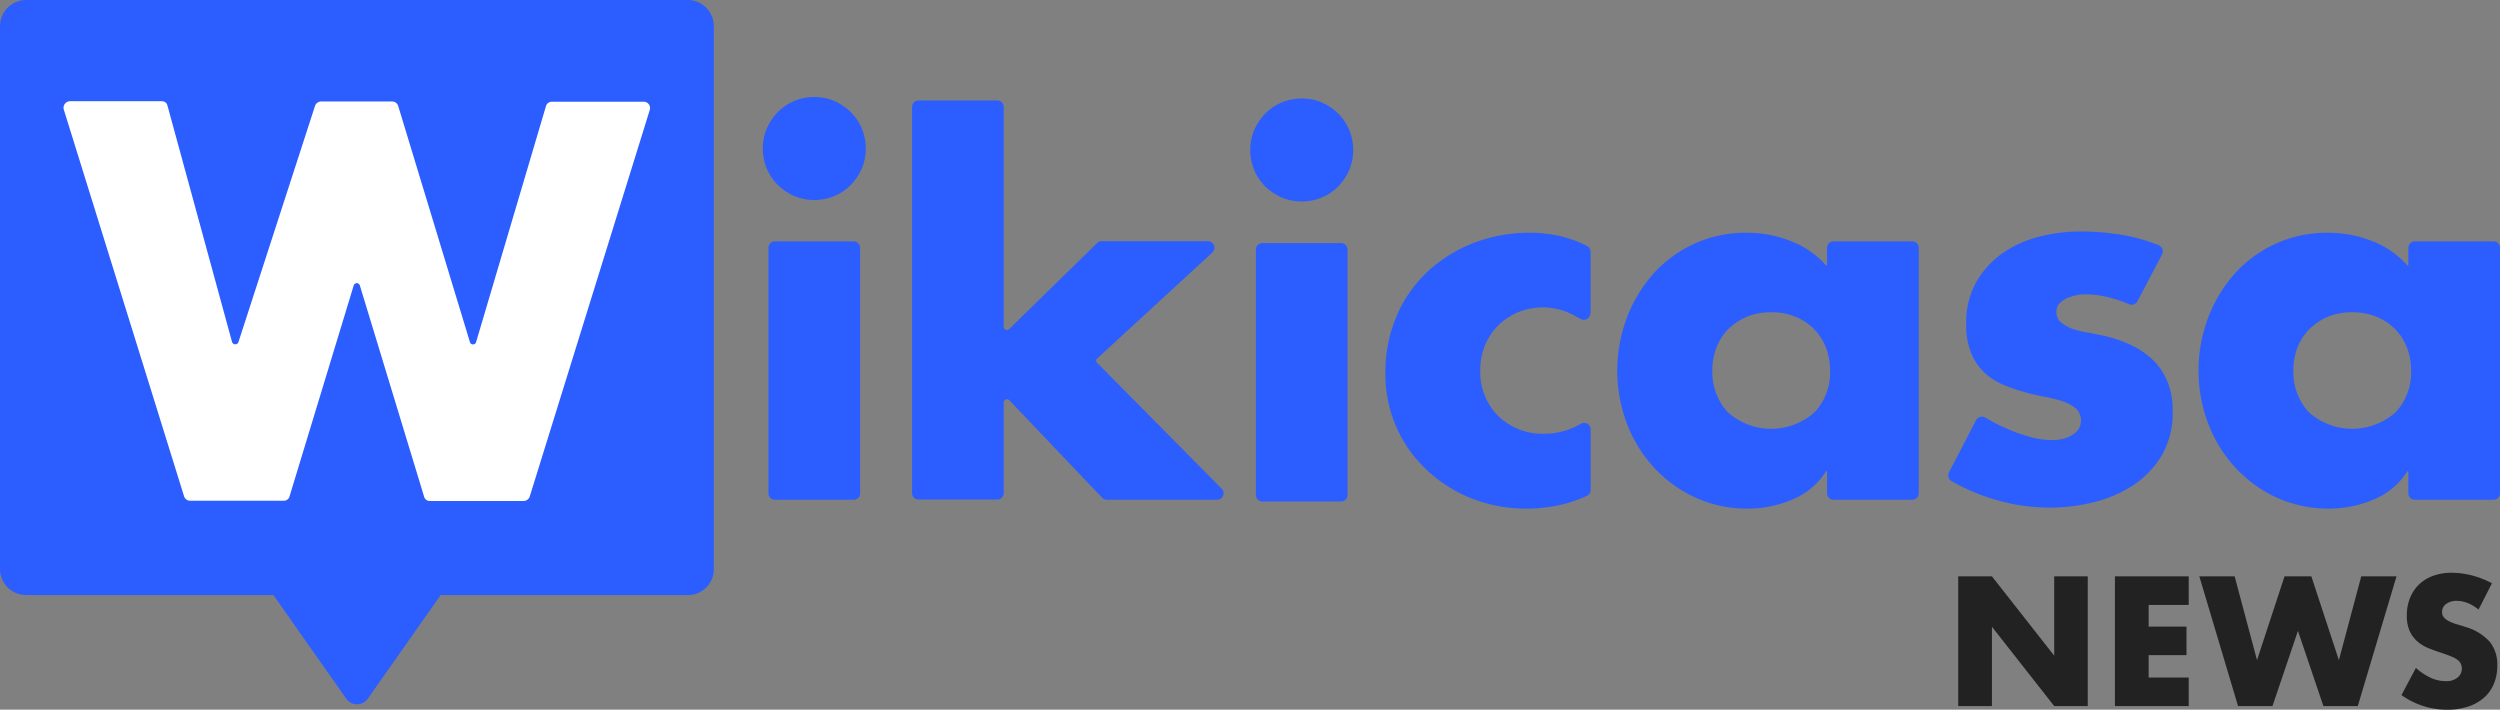
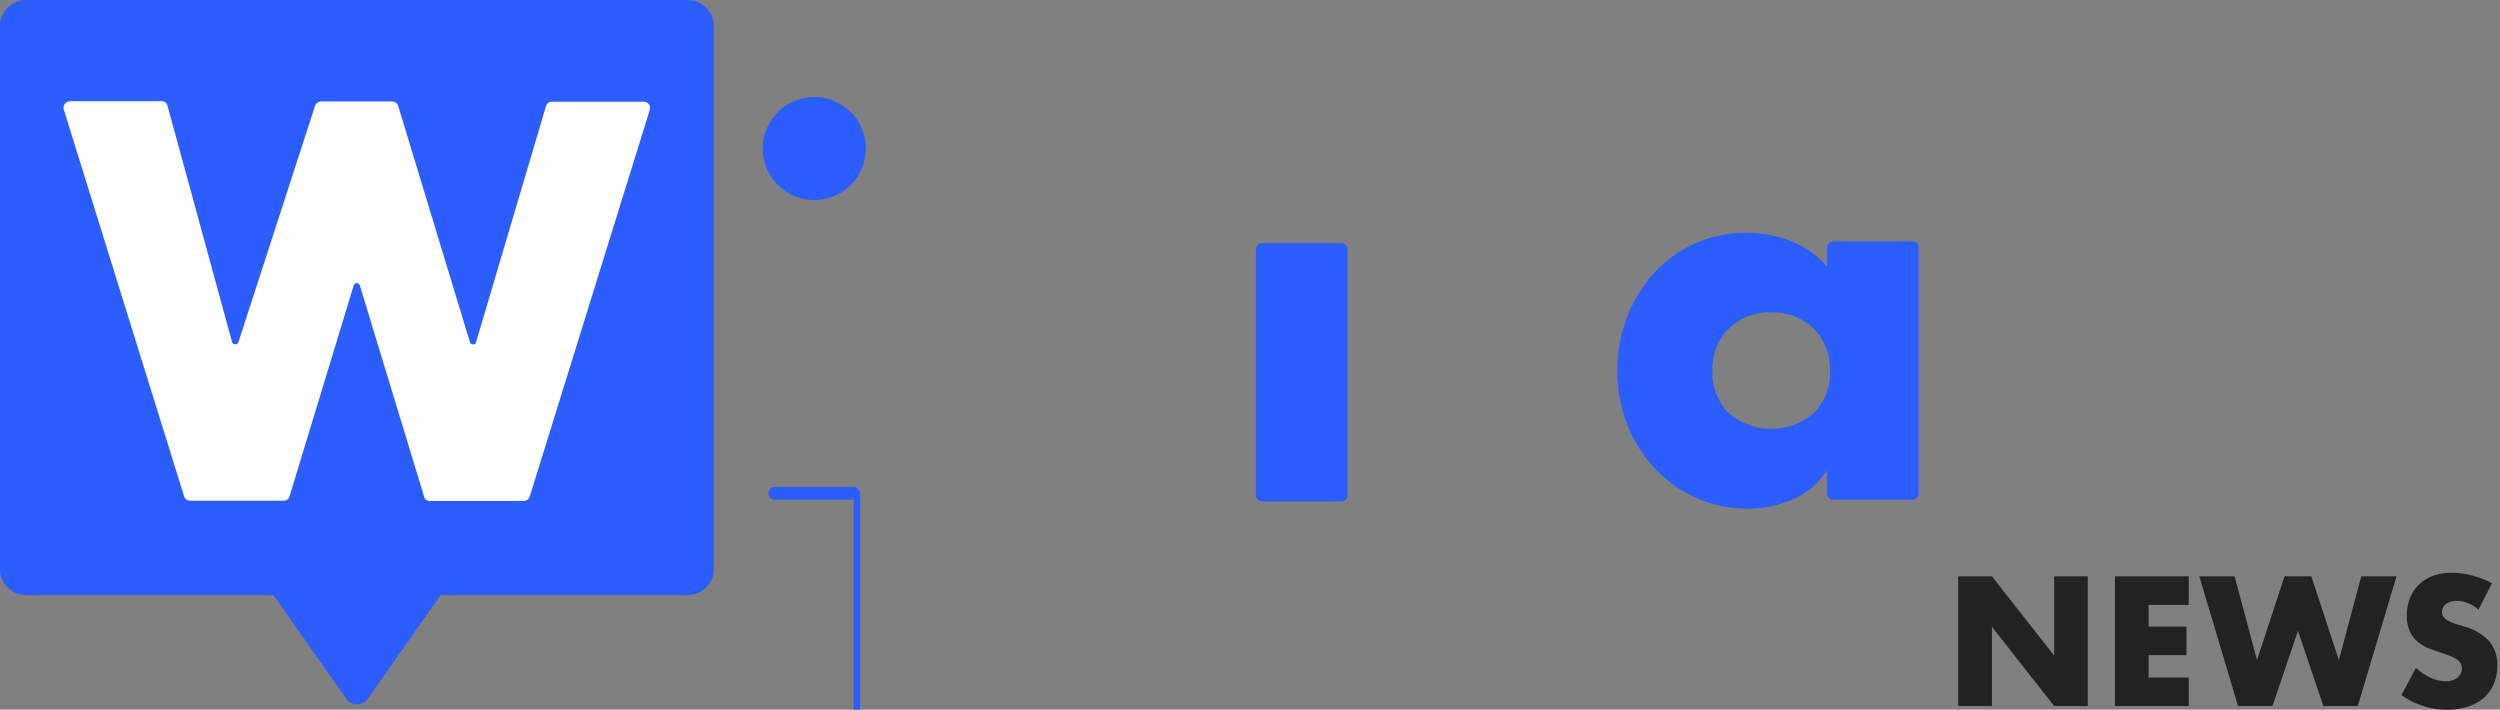
<svg xmlns="http://www.w3.org/2000/svg" data-name="Componente 48 – 1" viewBox="0 0 234.019 66.43">
  <rect x="0" y="0" width="234.019" height="66.43" fill="#808080" stroke="none" />
  <g data-name="Raggruppa 3944">
    <g data-name="Raggruppa 3943">
      <g data-name="Raggruppa 3942">
        <g fill="#2b5dff" data-name="Raggruppa 3941">
          <g data-name="Raggruppa 3939">
            <path d="M76.224 9.084a4.578 4.578 0 0 1 1.868.369 5.35 5.35 0 0 1 1.545 1.038 4.793 4.793 0 0 1 1.038 1.545 4.912 4.912 0 0 1 0 3.735 5.35 5.35 0 0 1-1.038 1.545 4.793 4.793 0 0 1-1.545 1.038 4.912 4.912 0 0 1-3.735 0 5.35 5.35 0 0 1-1.545-1.038 4.792 4.792 0 0 1-1.038-1.545 4.912 4.912 0 0 1 0-3.735 5.35 5.35 0 0 1 1.038-1.545 4.793 4.793 0 0 1 1.545-1.038 4.735 4.735 0 0 1 1.867-.369Z" data-name="Tracciato 2622" />
-             <path d="M79.912 46.781h-7.377a.6.6 0 0 1-.6-.6V23.195a.6.6 0 0 1 .6-.6h7.378a.6.6 0 0 1 .6.6v22.987a.6.6 0 0 1-.601.599Z" data-name="Tracciato 2623" />
+             <path d="M79.912 46.781h-7.377a.6.6 0 0 1-.6-.6a.6.6 0 0 1 .6-.6h7.378a.6.6 0 0 1 .6.6v22.987a.6.6 0 0 1-.601.599Z" data-name="Tracciato 2623" />
          </g>
-           <path d="m94.461 30.807 8.231-8.047a.63.63 0 0 1 .438-.184h9.937a.612.612 0 0 1 .415 1.061l-10.767 9.91a.283.283 0 0 0 0 .438l11.643 11.759a.605.605 0 0 1-.438 1.038h-10.306a.63.63 0 0 1-.438-.184l-8.692-9.13a.306.306 0 0 0-.53.208v8.485a.6.6 0 0 1-.6.6h-7.377a.6.6 0 0 1-.6-.6V10.007a.6.6 0 0 1 .6-.6h7.378a.6.6 0 0 1 .6.6v20.589a.3.3 0 0 0 .506.211Z" data-name="Tracciato 2624" />
          <g data-name="Raggruppa 3940">
-             <path d="M121.852 9.222a4.578 4.578 0 0 1 1.867.369 5.35 5.35 0 0 1 1.545 1.038 4.794 4.794 0 0 1 1.038 1.545 4.912 4.912 0 0 1 0 3.735 5.351 5.351 0 0 1-1.038 1.545 4.792 4.792 0 0 1-1.545 1.038 4.912 4.912 0 0 1-3.735 0 5.35 5.35 0 0 1-1.545-1.038 4.792 4.792 0 0 1-1.038-1.545 4.912 4.912 0 0 1 0-3.735 5.349 5.349 0 0 1 1.038-1.545 4.792 4.792 0 0 1 1.545-1.038 4.994 4.994 0 0 1 1.868-.369Z" data-name="Tracciato 2625" />
            <path d="M125.54 46.942h-7.377a.6.6 0 0 1-.6-.6V23.356a.6.6 0 0 1 .6-.6h7.378a.6.6 0 0 1 .6.6v22.987a.61.61 0 0 1-.601.599Z" data-name="Tracciato 2626" />
          </g>
-           <path d="M148.874 29.327a.619.619 0 0 1-.922.53 18.16 18.16 0 0 0-1.153-.6 6.113 6.113 0 0 0-4.657-.046 5.864 5.864 0 0 0-1.891 1.245 5.763 5.763 0 0 0-1.245 1.868 5.9 5.9 0 0 0-.438 2.329 5.7 5.7 0 0 0 1.683 4.288 5.929 5.929 0 0 0 4.358 1.66 6.64 6.64 0 0 0 2.283-.415 7.791 7.791 0 0 0 1.084-.507.6.6 0 0 1 .922.53v5.649a.616.616 0 0 1-.346.553 12.828 12.828 0 0 1-2.605.876 13.925 13.925 0 0 1-3.089.323 13.773 13.773 0 0 1-5.072-.945 12.988 12.988 0 0 1-4.2-2.651 12.19 12.19 0 0 1-3.9-9.061 13.414 13.414 0 0 1 1.038-5.349 12.31 12.31 0 0 1 2.882-4.15 13.381 13.381 0 0 1 4.311-2.7 14.442 14.442 0 0 1 5.3-.968 12.6 12.6 0 0 1 2.951.346 11.134 11.134 0 0 1 2.4.9.6.6 0 0 1 .323.553v5.741Z" data-name="Tracciato 2627" />
          <path d="M179.008 46.781h-7.378a.6.6 0 0 1-.6-.6v-2.075h-.092a6.736 6.736 0 0 1-3.159 2.651 10.533 10.533 0 0 1-4.15.853 11.606 11.606 0 0 1-4.934-1.038 12.136 12.136 0 0 1-3.873-2.813 12.777 12.777 0 0 1-2.535-4.126 14.05 14.05 0 0 1 0-9.891 13.342 13.342 0 0 1 2.467-4.1 11.566 11.566 0 0 1 8.76-3.854 11.118 11.118 0 0 1 4.127.784 8.36 8.36 0 0 1 3.274 2.259.065.065 0 0 0 .115-.046v-1.591a.6.6 0 0 1 .6-.6h7.378a.6.6 0 0 1 .6.6v22.987a.61.61 0 0 1-.6.6Zm-13.211-17.546a5.671 5.671 0 0 0-2.329.438 5.735 5.735 0 0 0-1.729 1.176 5.121 5.121 0 0 0-1.084 1.729 5.865 5.865 0 0 0-.369 2.121 5.544 5.544 0 0 0 1.43 3.873 6.1 6.1 0 0 0 8.162 0 5.442 5.442 0 0 0 1.43-3.873 5.865 5.865 0 0 0-.369-2.121 5.12 5.12 0 0 0-1.084-1.729 5.214 5.214 0 0 0-1.729-1.176 5.672 5.672 0 0 0-2.329-.438Z" data-name="Tracciato 2628" />
-           <path d="M200.081 28.198a.623.623 0 0 1-.784.277 11.135 11.135 0 0 0-1.752-.6 8.975 8.975 0 0 0-2.352-.323 4 4 0 0 0-.853.092 4.872 4.872 0 0 0-.876.277 2.485 2.485 0 0 0-.692.484 1.123 1.123 0 0 0-.277.784 1.217 1.217 0 0 0 .438.991 3.631 3.631 0 0 0 1.061.6 7.863 7.863 0 0 0 1.268.323c.438.069.807.161 1.084.208a12.705 12.705 0 0 1 2.79.83 8.2 8.2 0 0 1 2.213 1.383 6 6 0 0 1 1.476 2.052 6.949 6.949 0 0 1 .553 2.905 7.9 7.9 0 0 1-.991 4.1 8.685 8.685 0 0 1-2.628 2.79 11.987 11.987 0 0 1-3.666 1.614 16.789 16.789 0 0 1-4.15.53 17.975 17.975 0 0 1-5.072-.715 18.652 18.652 0 0 1-4.2-1.775.626.626 0 0 1-.231-.807l2.536-4.888a.619.619 0 0 1 .876-.231c.3.184.622.346.945.53a23.91 23.91 0 0 0 1.752.784 16.7 16.7 0 0 0 1.821.576 8.008 8.008 0 0 0 1.729.208 4.252 4.252 0 0 0 .9-.092 2.855 2.855 0 0 0 .876-.323 2.327 2.327 0 0 0 .669-.576 1.56 1.56 0 0 0-.208-1.96 3.833 3.833 0 0 0-1.222-.669 13.46 13.46 0 0 0-1.729-.438 21.838 21.838 0 0 1-1.96-.461 15.234 15.234 0 0 1-1.96-.692 5.751 5.751 0 0 1-1.729-1.13 5.167 5.167 0 0 1-1.222-1.821 6.751 6.751 0 0 1-.461-2.744 7.616 7.616 0 0 1 .922-3.85 8.5 8.5 0 0 1 2.421-2.7 10.737 10.737 0 0 1 3.412-1.568 15.846 15.846 0 0 1 3.9-.507 23.975 23.975 0 0 1 4.081.346 16.565 16.565 0 0 1 3.274.945.615.615 0 0 1 .323.853Z" data-name="Tracciato 2629" />
-           <path d="M233.42 46.781h-7.378a.6.6 0 0 1-.6-.6v-2.075h-.092a6.736 6.736 0 0 1-3.159 2.651 10.533 10.533 0 0 1-4.15.853 11.606 11.606 0 0 1-4.934-1.038 12.135 12.135 0 0 1-3.873-2.813 12.775 12.775 0 0 1-2.535-4.126 14.049 14.049 0 0 1 0-9.891 13.342 13.342 0 0 1 2.467-4.1 11.566 11.566 0 0 1 8.761-3.854 11.118 11.118 0 0 1 4.127.784 8.36 8.36 0 0 1 3.274 2.259.065.065 0 0 0 .115-.046v-1.591a.6.6 0 0 1 .6-.6h7.378a.6.6 0 0 1 .6.6v22.987a.61.61 0 0 1-.601.6Zm-13.234-17.546a5.672 5.672 0 0 0-2.329.438 5.735 5.735 0 0 0-1.729 1.176 5.12 5.12 0 0 0-1.084 1.729 5.863 5.863 0 0 0-.369 2.121 5.544 5.544 0 0 0 1.43 3.873 6.1 6.1 0 0 0 8.162 0 5.442 5.442 0 0 0 1.43-3.873 5.865 5.865 0 0 0-.369-2.121 5.121 5.121 0 0 0-1.084-1.729 5.214 5.214 0 0 0-1.729-1.176 5.672 5.672 0 0 0-2.329-.438Z" data-name="Tracciato 2630" />
        </g>
      </g>
      <path fill="#2b5dff" d="M64.4 55.7H41.247l-6.824 9.71a1.229 1.229 0 0 1-2.006 0l-6.825-9.71H2.444A2.445 2.445 0 0 1 0 53.26V2.444A2.445 2.445 0 0 1 2.444 0h61.929a2.445 2.445 0 0 1 2.444 2.444v50.793A2.416 2.416 0 0 1 64.4 55.7Z" data-name="Tracciato 2631" />
      <path fill="#fff" d="m22.318 32.025 7.17-22.111a.616.616 0 0 1 .576-.415h6.64a.6.6 0 0 1 .576.438l6.709 22.088a.3.3 0 0 0 .576 0l6.548-22.111a.568.568 0 0 1 .53-.392h8.6a.593.593 0 0 1 .576.784L49.594 46.458a.616.616 0 0 1-.576.438h-8.785a.547.547 0 0 1-.53-.392l-6.018-19.782a.3.3 0 0 0-.576 0l-6.018 19.782a.547.547 0 0 1-.53.369h-8.762a.6.6 0 0 1-.576-.438L5.972 10.26a.613.613 0 0 1 .576-.784h8.6a.523.523 0 0 1 .53.415l6.041 22.111a.316.316 0 0 0 .599.023Z" data-name="Tracciato 2632" />
    </g>
  </g>
  <path fill="#222" d="M183.305 66.092v-12.14h3.156l5.828 7.422v-7.422h3.14v12.14h-3.14l-5.828-7.422v7.422Zm21.575-9.467h-3.751v2.029h3.542v2.673h-3.542v2.093h3.751v2.672h-6.907v-12.14h6.907Zm4.3-2.673 2.093 7.841 2.576-7.841h2.512l2.576 7.841 2.093-7.841h3.3l-3.623 12.14h-3.22l-2.383-7.036-2.383 7.036h-3.224l-3.623-12.14Zm22.83 3.112a3.9 3.9 0 0 0-1.03-.62 2.736 2.736 0 0 0-1-.2 1.62 1.62 0 0 0-1 .29.9.9 0 0 0-.383.751.753.753 0 0 0 .193.531 1.684 1.684 0 0 0 .507.362 4.341 4.341 0 0 0 .708.266q.394.113.781.242a4.869 4.869 0 0 1 2.263 1.378 3.4 3.4 0 0 1 .716 2.246 4.373 4.373 0 0 1-.314 1.689 3.528 3.528 0 0 1-.918 1.3 4.235 4.235 0 0 1-1.481.837 6.169 6.169 0 0 1-1.988.3 7.313 7.313 0 0 1-4.267-1.372l1.352-2.544a5.486 5.486 0 0 0 1.4.934 3.367 3.367 0 0 0 1.369.306 1.634 1.634 0 0 0 1.151-.354 1.078 1.078 0 0 0 .378-.805 1.087 1.087 0 0 0-.1-.475 1.029 1.029 0 0 0-.322-.37 2.581 2.581 0 0 0-.588-.314q-.357-.148-.873-.325-.612-.193-1.2-.427a3.774 3.774 0 0 1-1.047-.62 2.881 2.881 0 0 1-.741-.974 3.445 3.445 0 0 1-.279-1.489 4.3 4.3 0 0 1 .3-1.634 3.632 3.632 0 0 1 .837-1.256 3.732 3.732 0 0 1 1.32-.813 4.991 4.991 0 0 1 1.743-.29 7.647 7.647 0 0 1 1.884.25 8.309 8.309 0 0 1 1.884.733Z" data-name="Tracciato 2633" />
</svg>